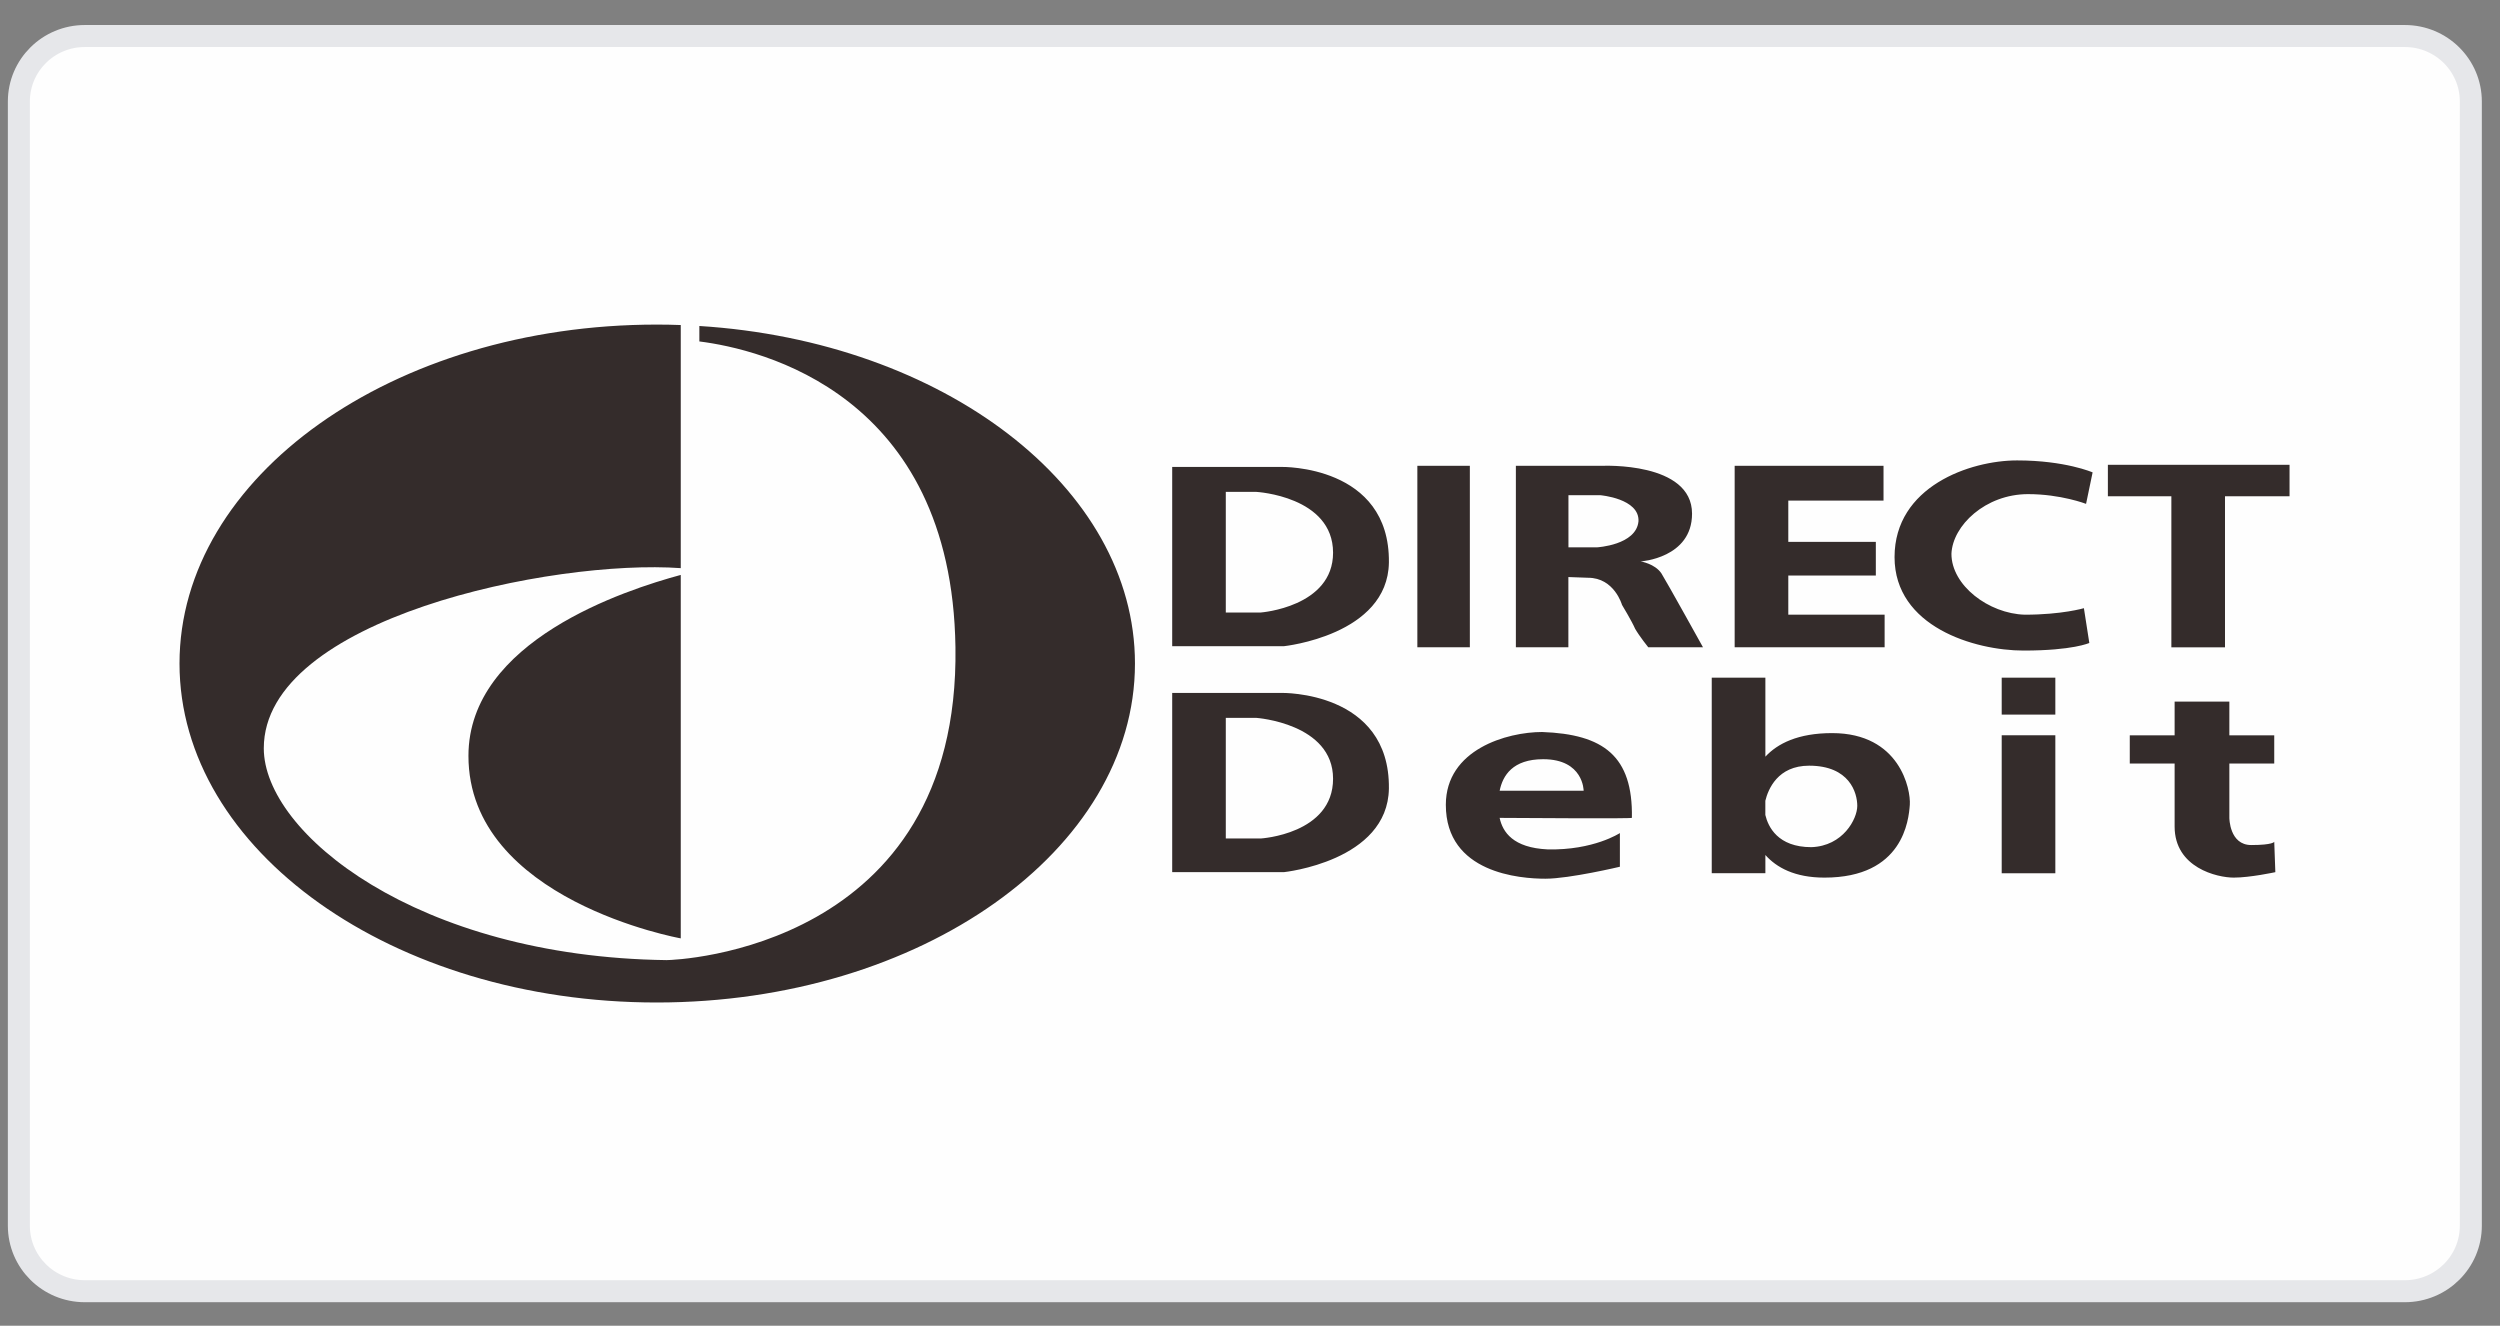
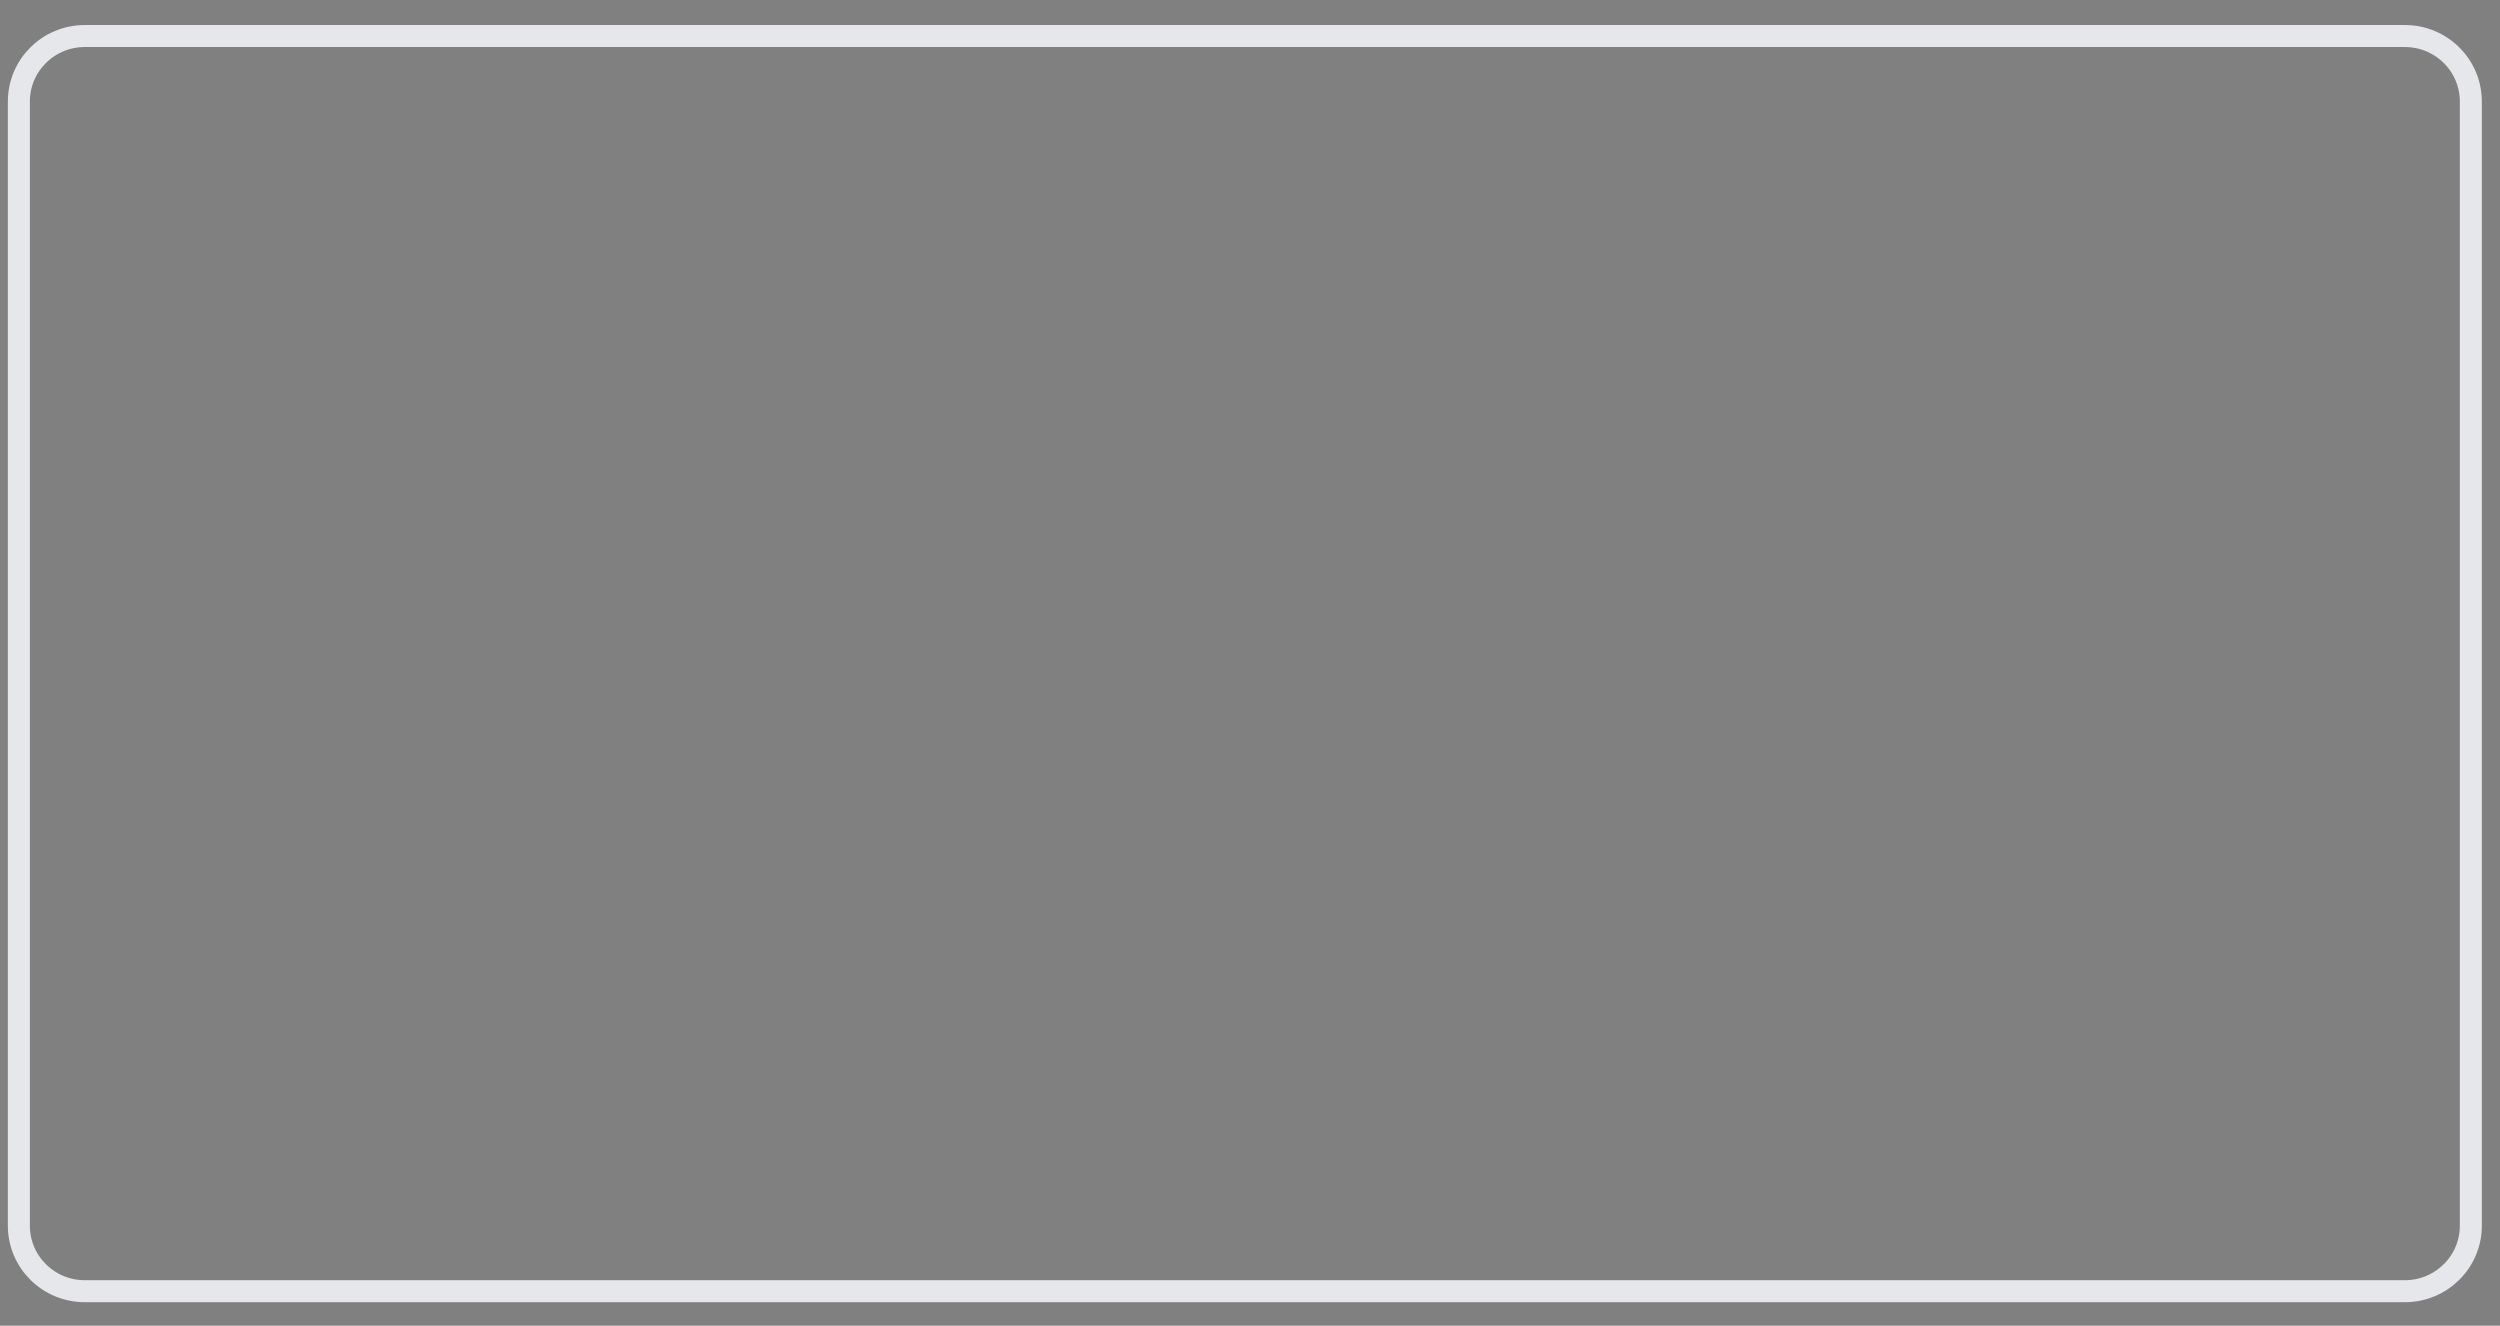
<svg xmlns="http://www.w3.org/2000/svg" width="66" height="35" viewBox="0 0 66 35" fill="none">
  <rect x="0" y="0" width="66" height="35" fill="#808080" stroke="none" />
-   <path fill-rule="evenodd" clip-rule="evenodd" d="M2.239 0.951H63.488C64.45 0.951 65.23 1.725 65.23 2.68V32.359C65.23 33.314 64.45 34.088 63.488 34.088H2.239C1.277 34.088 0.498 33.314 0.498 32.359V2.68C0.498 1.725 1.277 0.951 2.239 0.951" fill="#FEFEFE" />
  <path fill-rule="evenodd" clip-rule="evenodd" d="M2.239 0.951H63.488C64.45 0.951 65.23 1.725 65.23 2.68V32.359C65.23 33.314 64.45 34.088 63.488 34.088H2.239C1.277 34.088 0.498 33.314 0.498 32.359V2.68C0.498 1.725 1.277 0.951 2.239 0.951Z" stroke="#E6E7EA" stroke-width="0.581" />
-   <path fill-rule="evenodd" clip-rule="evenodd" d="M32.361 16.17H33.286C33.286 16.17 35.193 16.026 35.193 14.592C35.193 13.101 33.17 12.986 33.17 12.986H32.361V16.17ZM32.361 22.136H33.286C33.286 22.136 35.193 22.021 35.193 20.559C35.193 19.096 33.17 18.952 33.17 18.952H32.361V22.136ZM30.946 18.293H33.835C33.835 18.293 36.696 18.236 36.667 20.817C36.638 22.739 33.893 23.025 33.893 23.025H30.946V18.293ZM37.418 17.088H38.804V12.298H37.418V17.088ZM52.845 23.054H54.261V19.411H52.845V23.054ZM52.845 18.866H54.261V17.891H52.845V18.866ZM47.211 15.195H49.522V14.306H47.211V13.216H49.725V12.298H45.795V17.088H49.754V16.228H47.211V15.195ZM41.407 14.45H42.158C42.158 14.45 43.198 14.393 43.256 13.761C43.285 13.159 42.245 13.073 42.245 13.073H41.407V14.45ZM42.301 12.298C42.301 12.298 44.67 12.184 44.67 13.561C44.67 14.736 43.313 14.822 43.313 14.822C43.313 14.822 43.688 14.88 43.861 15.137C44.005 15.367 44.959 17.088 44.959 17.088H43.514C43.514 17.088 43.284 16.802 43.168 16.601C43.081 16.4 42.821 15.969 42.821 15.969C42.821 15.969 42.619 15.253 41.926 15.253C41.908 15.253 41.626 15.242 41.405 15.234V17.088H40.019V12.298H42.301ZM55.072 13.302L55.245 12.471C55.245 12.471 54.523 12.155 53.251 12.155C52.01 12.155 50.016 12.844 50.016 14.708C50.016 16.543 52.125 17.175 53.425 17.175C54.725 17.175 55.158 16.974 55.158 16.974L55.015 16.056C55.015 16.056 54.437 16.228 53.454 16.228C52.5 16.2 51.518 15.454 51.518 14.621C51.547 13.877 52.414 13.045 53.541 13.045C54.407 13.045 55.072 13.302 55.072 13.302V13.302ZM55.648 13.102H57.324V17.089H58.74V13.102H60.444V12.27H55.648V13.102ZM60.04 22.223L60.069 23.025C60.069 23.025 59.404 23.169 58.971 23.169C58.537 23.169 57.41 22.91 57.41 21.821V20.157H56.226V19.412H57.41V18.523H58.855V19.412H60.04V20.157H58.855V21.591C58.855 21.591 58.855 22.309 59.433 22.309C60.011 22.309 60.04 22.223 60.04 22.223V22.223ZM47.819 22.365C48.656 22.337 49.032 21.619 49.032 21.275C49.032 20.931 48.83 20.214 47.761 20.214C46.931 20.214 46.679 20.836 46.605 21.14V21.515C46.678 21.824 46.932 22.365 47.819 22.365V22.365ZM46.606 19.976C46.926 19.631 47.465 19.354 48.368 19.354C50.159 19.354 50.448 20.845 50.419 21.247C50.39 21.648 50.246 23.169 48.166 23.169C47.38 23.169 46.9 22.902 46.606 22.572V23.053H45.19V17.891H46.606V19.976ZM39.591 20.875H41.808C41.808 20.875 41.808 20.043 40.74 20.043C39.935 20.043 39.672 20.474 39.591 20.875V20.875ZM39.59 21.592C39.671 21.967 39.944 22.381 40.857 22.424C42.07 22.452 42.765 21.993 42.765 21.993V22.882C42.765 22.882 41.435 23.198 40.799 23.198C40.135 23.198 38.17 23.054 38.17 21.247C38.17 19.784 39.788 19.325 40.712 19.325C42.331 19.383 43.111 19.957 43.082 21.591C43.082 21.615 40.42 21.598 39.59 21.592V21.592ZM30.946 12.327H33.835C33.835 12.327 36.696 12.27 36.667 14.851C36.638 16.774 33.893 17.06 33.893 17.06H30.946V12.327Z" fill="#342C2B" />
-   <path fill-rule="evenodd" clip-rule="evenodd" d="M17.972 14.999C14.603 14.757 6.964 16.324 6.964 19.755C6.964 21.992 11.009 25.261 17.596 25.347C17.856 25.347 25.34 25.061 25.224 17.088C25.127 10.391 20.078 9.218 18.463 9.014V8.606C24.9 9.011 29.963 12.854 29.963 17.517C29.963 22.451 24.299 26.466 17.336 26.466C10.373 26.466 4.739 22.451 4.739 17.517C4.739 12.584 10.373 8.569 17.336 8.569C17.55 8.569 17.762 8.573 17.972 8.581V14.999ZM17.972 15.178V24.773C17.972 24.773 12.367 23.77 12.367 19.956C12.367 16.913 16.516 15.572 17.972 15.178V15.178Z" fill="#342C2B" />
</svg>